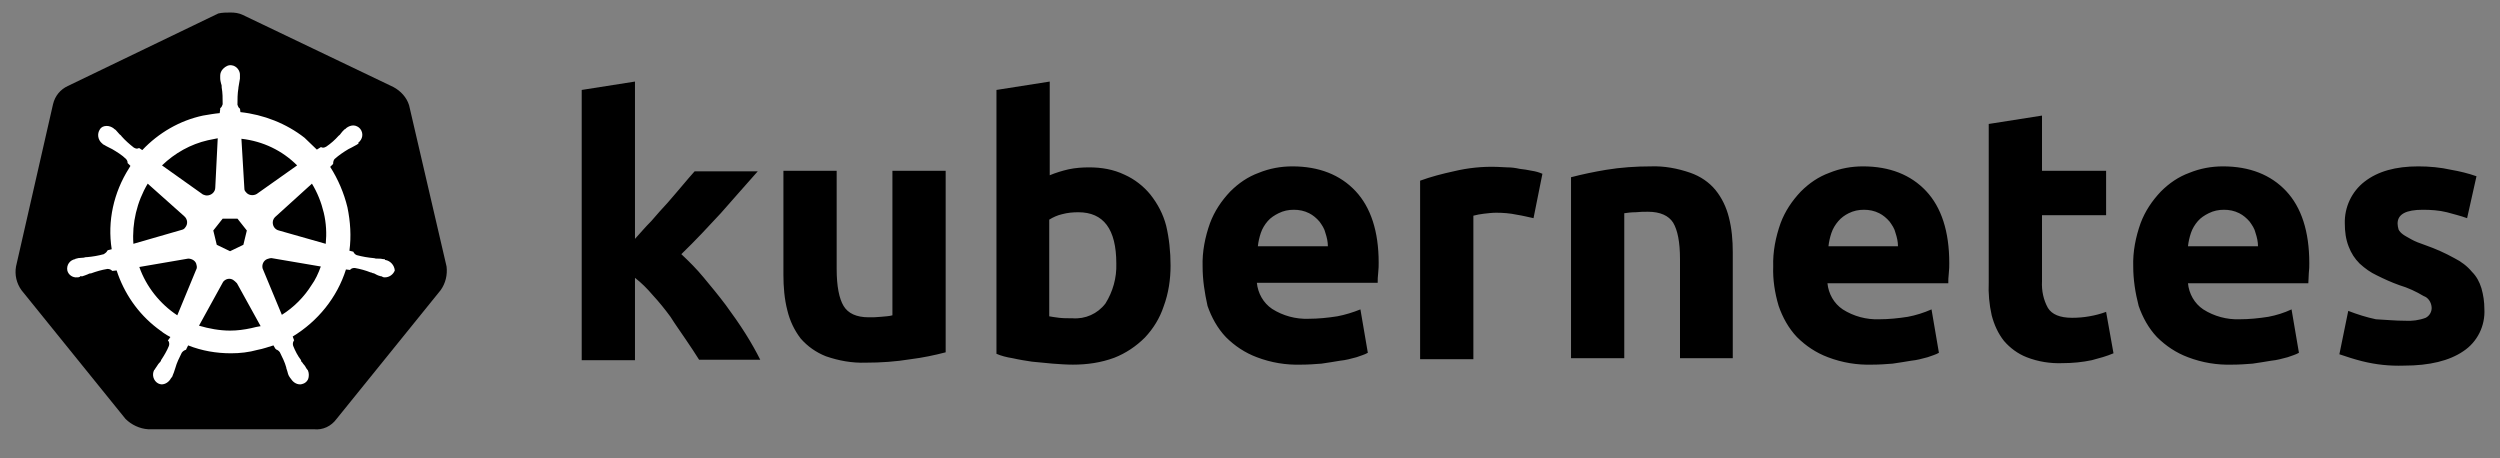
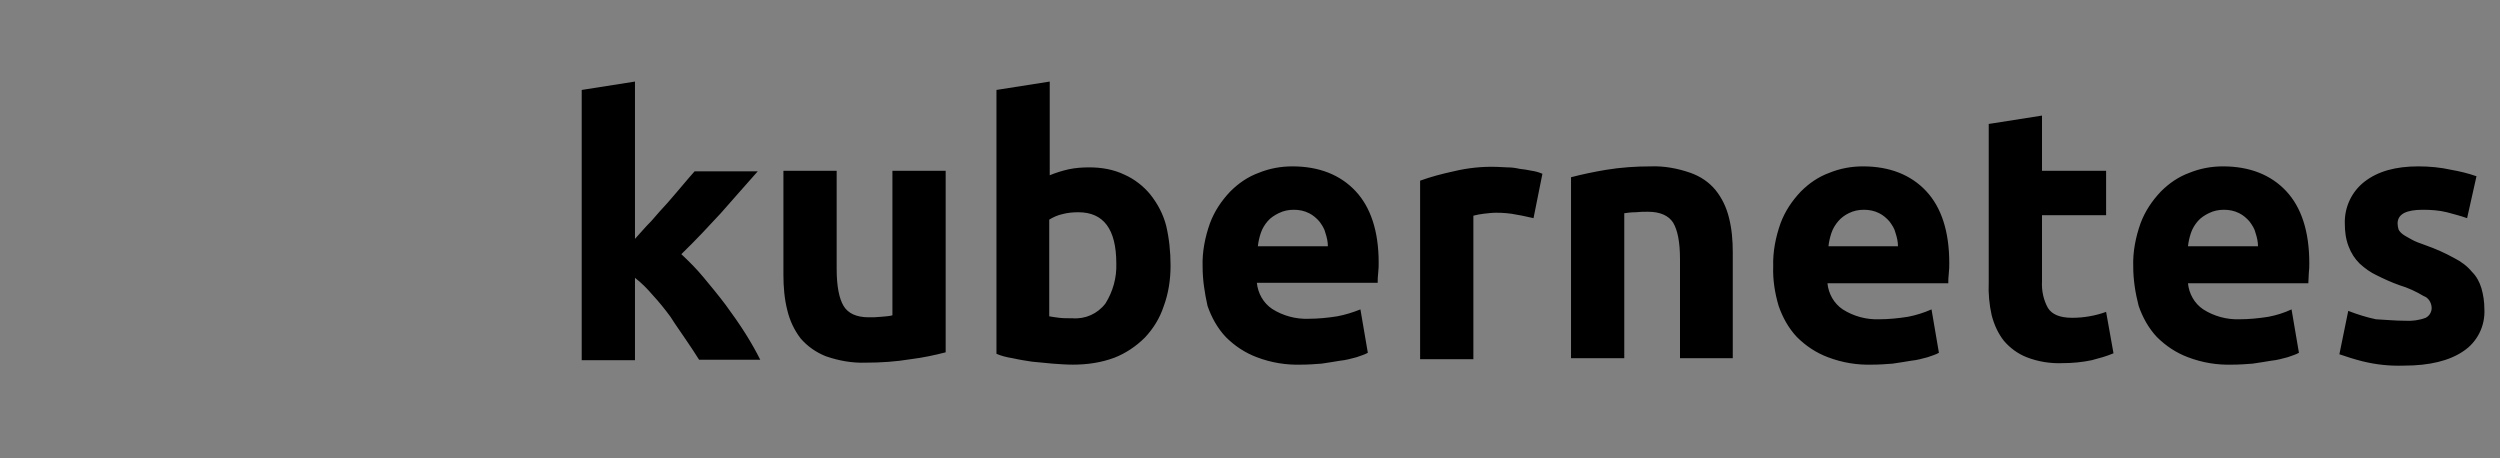
<svg xmlns="http://www.w3.org/2000/svg" width="120" height="22" viewBox="0 0 120 22" fill="none">
  <rect x="0" y="0" width="120" height="22" fill="#808080" stroke="none" />
-   <path d="M19.636 5.051C19.518 4.672 19.234 4.364 18.878 4.175L11.658 0.719C11.469 0.624 11.256 0.601 11.067 0.601C10.877 0.601 10.664 0.601 10.475 0.648L3.255 4.128C2.9 4.293 2.639 4.601 2.545 5.004L0.769 12.792C0.698 13.194 0.793 13.597 1.03 13.928L6.024 20.107C6.308 20.391 6.711 20.58 7.113 20.604H15.067C15.493 20.651 15.896 20.462 16.156 20.107L21.151 13.928C21.388 13.597 21.483 13.194 21.435 12.792L19.636 5.051V5.051Z" fill="black" />
-   <path d="M18.524 12.484C18.5 12.484 18.476 12.484 18.476 12.46C18.476 12.437 18.429 12.437 18.381 12.437C18.287 12.413 18.192 12.413 18.097 12.413C18.05 12.413 18.003 12.413 17.955 12.389H17.932C17.671 12.366 17.387 12.318 17.127 12.247C17.056 12.224 16.985 12.153 16.961 12.082C16.985 12.082 16.961 12.082 16.961 12.082L16.772 12.034C16.866 11.348 16.819 10.638 16.677 9.951C16.511 9.265 16.227 8.602 15.849 8.01L15.991 7.868V7.844C15.991 7.773 16.014 7.679 16.062 7.631C16.275 7.442 16.488 7.3 16.724 7.158C16.772 7.134 16.819 7.11 16.866 7.087C16.961 7.039 17.032 6.992 17.127 6.945C17.151 6.921 17.174 6.921 17.198 6.897C17.222 6.874 17.198 6.874 17.198 6.85C17.411 6.684 17.458 6.4 17.293 6.187C17.222 6.092 17.079 6.021 16.961 6.021C16.843 6.021 16.724 6.069 16.63 6.14L16.606 6.163C16.582 6.187 16.559 6.211 16.535 6.211C16.464 6.282 16.393 6.353 16.346 6.424C16.322 6.471 16.275 6.495 16.251 6.519C16.085 6.708 15.872 6.897 15.659 7.039C15.612 7.063 15.565 7.087 15.517 7.087C15.493 7.087 15.446 7.087 15.422 7.063H15.399L15.209 7.181C15.02 6.992 14.807 6.803 14.618 6.613C13.742 5.927 12.653 5.501 11.54 5.382L11.517 5.193V5.217C11.445 5.169 11.422 5.098 11.398 5.027C11.398 4.767 11.398 4.506 11.445 4.222V4.199C11.445 4.151 11.469 4.104 11.469 4.057C11.493 3.962 11.493 3.867 11.517 3.773V3.631C11.54 3.394 11.351 3.157 11.114 3.133C10.972 3.11 10.83 3.181 10.712 3.299C10.617 3.394 10.57 3.512 10.57 3.631V3.749C10.57 3.844 10.593 3.938 10.617 4.033C10.641 4.08 10.641 4.128 10.641 4.175V4.199C10.688 4.459 10.688 4.719 10.688 5.004C10.664 5.075 10.641 5.146 10.57 5.193V5.24L10.546 5.43C10.286 5.453 10.025 5.501 9.741 5.548C8.629 5.785 7.611 6.377 6.829 7.205L6.687 7.11H6.664C6.64 7.11 6.616 7.134 6.569 7.134C6.522 7.134 6.474 7.11 6.427 7.087C6.214 6.921 6.001 6.732 5.835 6.542C5.811 6.495 5.764 6.471 5.74 6.448C5.669 6.377 5.622 6.306 5.551 6.235C5.527 6.211 5.504 6.211 5.48 6.187C5.456 6.163 5.456 6.163 5.456 6.163C5.362 6.092 5.243 6.045 5.125 6.045C4.983 6.045 4.865 6.092 4.794 6.211C4.652 6.424 4.699 6.708 4.888 6.874C4.912 6.874 4.912 6.897 4.912 6.897C4.912 6.897 4.959 6.945 4.983 6.945C5.054 6.992 5.149 7.039 5.243 7.087C5.291 7.11 5.338 7.134 5.385 7.158C5.622 7.3 5.859 7.442 6.048 7.631C6.096 7.679 6.143 7.773 6.119 7.844V7.821L6.261 7.963C6.238 8.01 6.214 8.034 6.19 8.081C5.456 9.241 5.149 10.614 5.362 11.963L5.172 12.011C5.172 12.034 5.149 12.034 5.149 12.034C5.125 12.105 5.054 12.153 4.983 12.2C4.723 12.271 4.462 12.318 4.178 12.342C4.131 12.342 4.083 12.342 4.036 12.366C3.941 12.366 3.847 12.389 3.752 12.389C3.728 12.389 3.705 12.413 3.657 12.413C3.634 12.413 3.634 12.413 3.61 12.437C3.35 12.484 3.184 12.721 3.231 12.981C3.279 13.194 3.492 13.336 3.705 13.313C3.752 13.313 3.776 13.313 3.823 13.289C3.847 13.289 3.847 13.289 3.847 13.265C3.847 13.242 3.918 13.265 3.941 13.265C4.036 13.242 4.131 13.194 4.202 13.171C4.249 13.147 4.296 13.123 4.344 13.123H4.367C4.628 13.028 4.865 12.957 5.149 12.91H5.172C5.243 12.91 5.314 12.934 5.362 12.981C5.385 12.981 5.385 13.005 5.385 13.005L5.598 12.981C5.954 14.07 6.616 15.041 7.54 15.751C7.753 15.916 7.942 16.059 8.179 16.177L8.06 16.343C8.06 16.366 8.084 16.366 8.084 16.366C8.131 16.437 8.131 16.532 8.108 16.603C8.013 16.84 7.871 17.076 7.729 17.29V17.313C7.705 17.36 7.682 17.384 7.634 17.432C7.587 17.479 7.54 17.574 7.469 17.668C7.445 17.692 7.445 17.716 7.421 17.739C7.421 17.739 7.421 17.763 7.398 17.763C7.279 18 7.374 18.284 7.587 18.402C7.634 18.426 7.705 18.45 7.753 18.45C7.942 18.45 8.108 18.331 8.202 18.165C8.202 18.165 8.202 18.142 8.226 18.142C8.226 18.118 8.25 18.094 8.273 18.071C8.297 17.976 8.344 17.905 8.368 17.81L8.415 17.668C8.486 17.408 8.605 17.171 8.723 16.934C8.771 16.863 8.842 16.816 8.913 16.792C8.936 16.792 8.936 16.792 8.936 16.769L9.031 16.579C9.694 16.84 10.38 16.958 11.09 16.958C11.517 16.958 11.943 16.911 12.369 16.792C12.629 16.745 12.889 16.65 13.126 16.579L13.221 16.745C13.245 16.745 13.245 16.745 13.245 16.769C13.316 16.792 13.387 16.84 13.434 16.911C13.552 17.148 13.671 17.384 13.742 17.645V17.668L13.789 17.81C13.813 17.905 13.836 18 13.884 18.071C13.907 18.094 13.907 18.118 13.931 18.142C13.931 18.142 13.931 18.165 13.955 18.165C14.05 18.331 14.215 18.45 14.405 18.45C14.476 18.45 14.523 18.426 14.594 18.402C14.689 18.355 14.783 18.26 14.807 18.142C14.831 18.023 14.831 17.905 14.783 17.787C14.783 17.763 14.76 17.763 14.76 17.763C14.76 17.739 14.736 17.716 14.712 17.692C14.665 17.597 14.618 17.526 14.547 17.455C14.523 17.408 14.499 17.384 14.452 17.337V17.29C14.286 17.076 14.168 16.84 14.073 16.603C14.05 16.532 14.05 16.437 14.097 16.366C14.097 16.343 14.12 16.343 14.12 16.343L14.05 16.153C15.257 15.419 16.18 14.283 16.606 12.934L16.796 12.957C16.819 12.957 16.819 12.934 16.819 12.934C16.866 12.886 16.938 12.863 17.009 12.863H17.032C17.293 12.91 17.553 12.981 17.79 13.076H17.813C17.861 13.1 17.908 13.123 17.955 13.123C18.05 13.171 18.121 13.218 18.216 13.242C18.239 13.242 18.263 13.265 18.311 13.265C18.334 13.265 18.334 13.265 18.358 13.289C18.405 13.313 18.429 13.313 18.476 13.313C18.689 13.313 18.879 13.171 18.95 12.981C18.926 12.721 18.737 12.531 18.524 12.484V12.484ZM11.682 11.75L11.043 12.058L10.404 11.75L10.238 11.064L10.688 10.495H11.398L11.848 11.064L11.682 11.75V11.75ZM15.541 10.211C15.659 10.709 15.683 11.206 15.636 11.703L13.387 11.064C13.174 11.016 13.055 10.803 13.103 10.59C13.126 10.519 13.15 10.472 13.197 10.425L14.973 8.815C15.233 9.241 15.422 9.714 15.541 10.211V10.211ZM14.262 7.939L12.321 9.312C12.156 9.407 11.919 9.383 11.801 9.217C11.753 9.17 11.73 9.123 11.73 9.052L11.588 6.661C12.629 6.779 13.552 7.229 14.262 7.939V7.939ZM9.978 6.732L10.451 6.637L10.333 9.004C10.333 9.217 10.143 9.383 9.93 9.383C9.859 9.383 9.812 9.359 9.741 9.336L7.776 7.939C8.392 7.347 9.149 6.921 9.978 6.732ZM7.09 8.815L8.842 10.377C9.007 10.519 9.031 10.756 8.889 10.922C8.842 10.993 8.794 11.016 8.7 11.04L6.403 11.703C6.332 10.709 6.569 9.691 7.09 8.815V8.815ZM6.687 12.815L9.031 12.413C9.22 12.413 9.41 12.531 9.433 12.721C9.457 12.792 9.457 12.886 9.41 12.957L8.51 15.135C7.682 14.591 7.019 13.762 6.687 12.815V12.815ZM12.061 15.751C11.73 15.822 11.398 15.869 11.043 15.869C10.546 15.869 10.025 15.774 9.552 15.633L10.712 13.526C10.83 13.384 11.019 13.336 11.185 13.431C11.256 13.478 11.303 13.526 11.374 13.597L12.511 15.656C12.369 15.68 12.227 15.704 12.061 15.751V15.751ZM14.949 13.691C14.594 14.259 14.097 14.757 13.529 15.112L12.605 12.886C12.558 12.697 12.653 12.508 12.819 12.437C12.889 12.413 12.96 12.389 13.032 12.389L15.399 12.792C15.28 13.123 15.138 13.431 14.949 13.691Z" fill="white" />
  <path d="M115.439 15.396C115.77 15.419 116.125 15.372 116.433 15.254C116.622 15.159 116.741 14.946 116.717 14.733C116.693 14.496 116.551 14.283 116.338 14.212C115.983 13.999 115.581 13.81 115.178 13.691C114.776 13.549 114.421 13.383 114.089 13.218C113.782 13.076 113.521 12.886 113.261 12.65C113.024 12.413 112.858 12.152 112.74 11.845C112.598 11.49 112.551 11.111 112.551 10.732C112.527 9.951 112.882 9.193 113.497 8.72C114.137 8.223 114.989 7.986 116.078 7.986C116.599 7.986 117.143 8.034 117.664 8.152C118.066 8.223 118.469 8.318 118.871 8.46L118.421 10.472C118.09 10.353 117.782 10.282 117.451 10.188C117.072 10.093 116.67 10.069 116.291 10.069C115.486 10.069 115.084 10.282 115.084 10.732C115.084 10.827 115.107 10.922 115.131 11.016C115.178 11.111 115.249 11.182 115.344 11.253C115.439 11.324 115.581 11.395 115.746 11.49C115.912 11.584 116.149 11.679 116.433 11.774C116.906 11.94 117.38 12.152 117.806 12.389C118.137 12.555 118.421 12.768 118.658 13.052C118.871 13.265 119.013 13.525 119.108 13.833C119.203 14.165 119.25 14.496 119.25 14.828C119.297 15.632 118.918 16.414 118.232 16.863C117.569 17.313 116.622 17.55 115.391 17.55C114.705 17.573 114.042 17.503 113.379 17.337C113 17.242 112.645 17.124 112.29 17.005L112.716 14.922C113.142 15.088 113.592 15.23 114.042 15.325C114.515 15.348 114.965 15.396 115.439 15.396V15.396ZM102.395 12.792C102.371 12.082 102.513 11.371 102.75 10.709C102.963 10.14 103.295 9.643 103.721 9.193C104.123 8.791 104.573 8.483 105.094 8.294C105.615 8.081 106.159 7.986 106.703 7.986C107.982 7.986 109 8.389 109.734 9.17C110.467 9.951 110.846 11.111 110.846 12.626C110.846 12.768 110.846 12.934 110.822 13.123C110.822 13.312 110.799 13.454 110.799 13.597H105.023C105.07 14.094 105.33 14.567 105.757 14.851C106.277 15.183 106.893 15.348 107.508 15.325C107.958 15.325 108.432 15.277 108.881 15.206C109.26 15.135 109.639 15.017 109.994 14.851L110.349 16.934C110.183 17.029 109.994 17.076 109.805 17.147C109.544 17.218 109.284 17.289 109.023 17.313C108.739 17.36 108.455 17.408 108.124 17.455C107.816 17.479 107.485 17.503 107.153 17.503C106.419 17.526 105.709 17.408 105.023 17.147C104.455 16.934 103.958 16.603 103.531 16.177C103.129 15.751 102.845 15.23 102.656 14.685C102.49 14.046 102.395 13.407 102.395 12.792V12.792ZM108.384 11.821C108.384 11.608 108.337 11.395 108.266 11.182C108.219 10.969 108.1 10.803 107.982 10.637C107.84 10.472 107.674 10.33 107.485 10.235C107.248 10.117 107.011 10.069 106.751 10.069C106.49 10.069 106.254 10.117 106.017 10.235C105.828 10.33 105.638 10.448 105.496 10.614C105.354 10.78 105.236 10.969 105.165 11.182C105.094 11.395 105.046 11.608 105.023 11.821H108.384V11.821ZM95.459 5.95L98.016 5.548V8.199H101.093V10.33H98.016V13.502C97.992 13.952 98.087 14.401 98.3 14.78C98.489 15.088 98.868 15.254 99.46 15.254C99.744 15.254 100.028 15.23 100.288 15.183C100.572 15.135 100.833 15.064 101.093 14.97L101.448 16.958C101.117 17.1 100.762 17.195 100.407 17.289C99.957 17.384 99.483 17.431 99.01 17.431C98.418 17.455 97.826 17.36 97.282 17.147C96.856 16.982 96.477 16.698 96.193 16.366C95.909 16.011 95.719 15.585 95.601 15.135C95.483 14.614 95.435 14.07 95.459 13.549V5.95V5.95ZM85.114 12.792C85.091 12.082 85.233 11.371 85.469 10.709C85.682 10.14 86.014 9.643 86.44 9.193C86.842 8.791 87.292 8.483 87.813 8.294C88.334 8.081 88.878 7.986 89.423 7.986C90.701 7.986 91.719 8.389 92.453 9.17C93.187 9.951 93.565 11.111 93.565 12.626C93.565 12.768 93.565 12.934 93.542 13.123C93.518 13.312 93.518 13.454 93.518 13.597H87.718C87.766 14.094 88.026 14.567 88.452 14.851C88.973 15.183 89.588 15.348 90.204 15.325C90.654 15.325 91.127 15.277 91.577 15.206C91.956 15.135 92.334 15.017 92.713 14.851L93.068 16.934C92.903 17.029 92.713 17.076 92.524 17.147C92.263 17.218 92.003 17.289 91.743 17.313C91.459 17.36 91.174 17.408 90.843 17.455C90.535 17.479 90.204 17.503 89.872 17.503C89.139 17.526 88.428 17.408 87.742 17.147C87.174 16.934 86.677 16.603 86.251 16.177C85.848 15.751 85.564 15.23 85.375 14.685C85.185 14.046 85.091 13.407 85.114 12.792V12.792ZM91.103 11.821C91.103 11.608 91.056 11.395 90.985 11.182C90.938 10.969 90.819 10.803 90.701 10.637C90.559 10.472 90.393 10.33 90.204 10.235C89.967 10.117 89.73 10.069 89.47 10.069C89.21 10.069 88.973 10.117 88.736 10.235C88.547 10.33 88.381 10.448 88.239 10.614C88.097 10.78 87.979 10.969 87.908 11.182C87.837 11.395 87.789 11.608 87.766 11.821H91.103V11.821ZM75.409 8.507C75.953 8.365 76.521 8.247 77.089 8.152C77.799 8.034 78.533 7.986 79.244 7.986C79.883 7.963 80.522 8.081 81.137 8.294C81.611 8.46 82.037 8.744 82.345 9.122C82.652 9.501 82.865 9.951 82.984 10.424C83.126 10.969 83.173 11.537 83.173 12.105V17.195H80.64V12.437C80.64 11.608 80.522 11.04 80.309 10.685C80.096 10.353 79.693 10.164 79.102 10.164C78.912 10.164 78.723 10.164 78.51 10.188C78.297 10.188 78.131 10.211 77.965 10.235V17.195H75.409V8.507V8.507ZM73.609 10.472C73.373 10.425 73.112 10.353 72.805 10.306C72.473 10.235 72.142 10.211 71.81 10.211C71.621 10.211 71.432 10.235 71.219 10.259C71.053 10.282 70.887 10.306 70.722 10.353V17.242H68.165V8.673C68.686 8.483 69.23 8.341 69.775 8.223C70.461 8.057 71.171 7.986 71.858 8.01C72.023 8.01 72.189 8.034 72.355 8.034C72.544 8.034 72.734 8.057 72.947 8.105C73.136 8.128 73.326 8.152 73.538 8.199C73.704 8.223 73.87 8.27 74.036 8.341L73.609 10.472V10.472ZM57.725 12.792C57.702 12.082 57.844 11.371 58.081 10.709C58.294 10.14 58.625 9.643 59.051 9.193C59.453 8.791 59.903 8.483 60.424 8.294C60.945 8.081 61.489 7.986 62.034 7.986C63.312 7.986 64.33 8.389 65.064 9.17C65.798 9.951 66.176 11.111 66.176 12.602C66.176 12.744 66.176 12.91 66.153 13.099C66.129 13.289 66.129 13.431 66.129 13.573H60.329C60.377 14.07 60.637 14.543 61.063 14.828C61.584 15.159 62.2 15.325 62.815 15.301C63.265 15.301 63.738 15.254 64.188 15.183C64.567 15.112 64.945 14.993 65.3 14.851L65.656 16.934C65.49 17.029 65.3 17.076 65.111 17.147C64.851 17.218 64.59 17.289 64.33 17.313C64.046 17.36 63.762 17.408 63.43 17.455C63.123 17.479 62.791 17.503 62.46 17.503C61.726 17.526 61.016 17.408 60.329 17.147C59.761 16.934 59.264 16.603 58.838 16.177C58.436 15.751 58.151 15.23 57.962 14.685C57.82 14.046 57.725 13.431 57.725 12.792V12.792ZM63.738 11.821C63.738 11.608 63.691 11.395 63.62 11.182C63.572 10.969 63.454 10.803 63.336 10.637C63.194 10.472 63.028 10.33 62.839 10.235C62.602 10.117 62.365 10.069 62.105 10.069C61.844 10.069 61.608 10.117 61.371 10.235C61.181 10.33 60.992 10.448 60.85 10.614C60.708 10.78 60.59 10.969 60.519 11.182C60.448 11.395 60.4 11.608 60.377 11.821H63.738V11.821ZM53.583 12.65C53.583 10.993 52.967 10.188 51.76 10.188C51.499 10.188 51.239 10.211 50.979 10.282C50.766 10.33 50.553 10.424 50.363 10.543V15.183C50.482 15.206 50.647 15.23 50.837 15.254C51.026 15.277 51.239 15.277 51.476 15.277C52.091 15.325 52.683 15.064 53.062 14.567C53.417 13.999 53.606 13.336 53.583 12.65V12.65ZM56.187 12.744C56.187 13.407 56.092 14.07 55.855 14.709C55.666 15.277 55.358 15.774 54.956 16.201C54.53 16.627 54.032 16.958 53.488 17.171C52.849 17.408 52.186 17.503 51.499 17.503C51.192 17.503 50.86 17.479 50.529 17.455C50.198 17.431 49.866 17.384 49.535 17.36C49.227 17.313 48.919 17.266 48.611 17.195C48.304 17.147 48.043 17.076 47.83 16.982V4.317L50.387 3.915V8.412C50.671 8.294 50.979 8.199 51.286 8.128C51.618 8.057 51.949 8.034 52.281 8.034C52.873 8.034 53.441 8.128 53.985 8.389C54.459 8.602 54.885 8.933 55.216 9.336C55.571 9.785 55.832 10.282 55.974 10.827C56.116 11.419 56.187 12.082 56.187 12.744V12.744ZM45.392 16.911C44.848 17.053 44.279 17.171 43.711 17.242C43.001 17.36 42.267 17.408 41.557 17.408C40.894 17.431 40.255 17.313 39.64 17.1C39.166 16.911 38.764 16.627 38.432 16.248C38.125 15.845 37.912 15.396 37.793 14.899C37.651 14.354 37.604 13.762 37.604 13.194V8.199H40.16V12.91C40.16 13.739 40.279 14.33 40.492 14.685C40.705 15.041 41.107 15.23 41.699 15.23C41.889 15.23 42.078 15.23 42.291 15.206C42.504 15.183 42.67 15.183 42.836 15.135V8.199H45.392V16.911V16.911ZM30.479 11.466C30.739 11.182 30.976 10.898 31.26 10.614C31.52 10.306 31.78 10.022 32.041 9.738C32.301 9.43 32.538 9.17 32.751 8.909C32.964 8.649 33.177 8.412 33.343 8.223H36.373C35.757 8.909 35.166 9.596 34.597 10.235C34.006 10.874 33.39 11.537 32.704 12.2C33.082 12.555 33.438 12.91 33.769 13.312C34.124 13.739 34.479 14.165 34.834 14.638C35.166 15.088 35.497 15.561 35.781 16.011C36.065 16.461 36.302 16.887 36.491 17.266H33.556C33.367 16.958 33.154 16.65 32.917 16.295C32.68 15.94 32.42 15.585 32.183 15.206C31.922 14.851 31.638 14.496 31.331 14.165C31.07 13.857 30.786 13.573 30.479 13.336V17.289H27.922V4.317L30.479 3.915V11.466" fill="black" />
</svg>